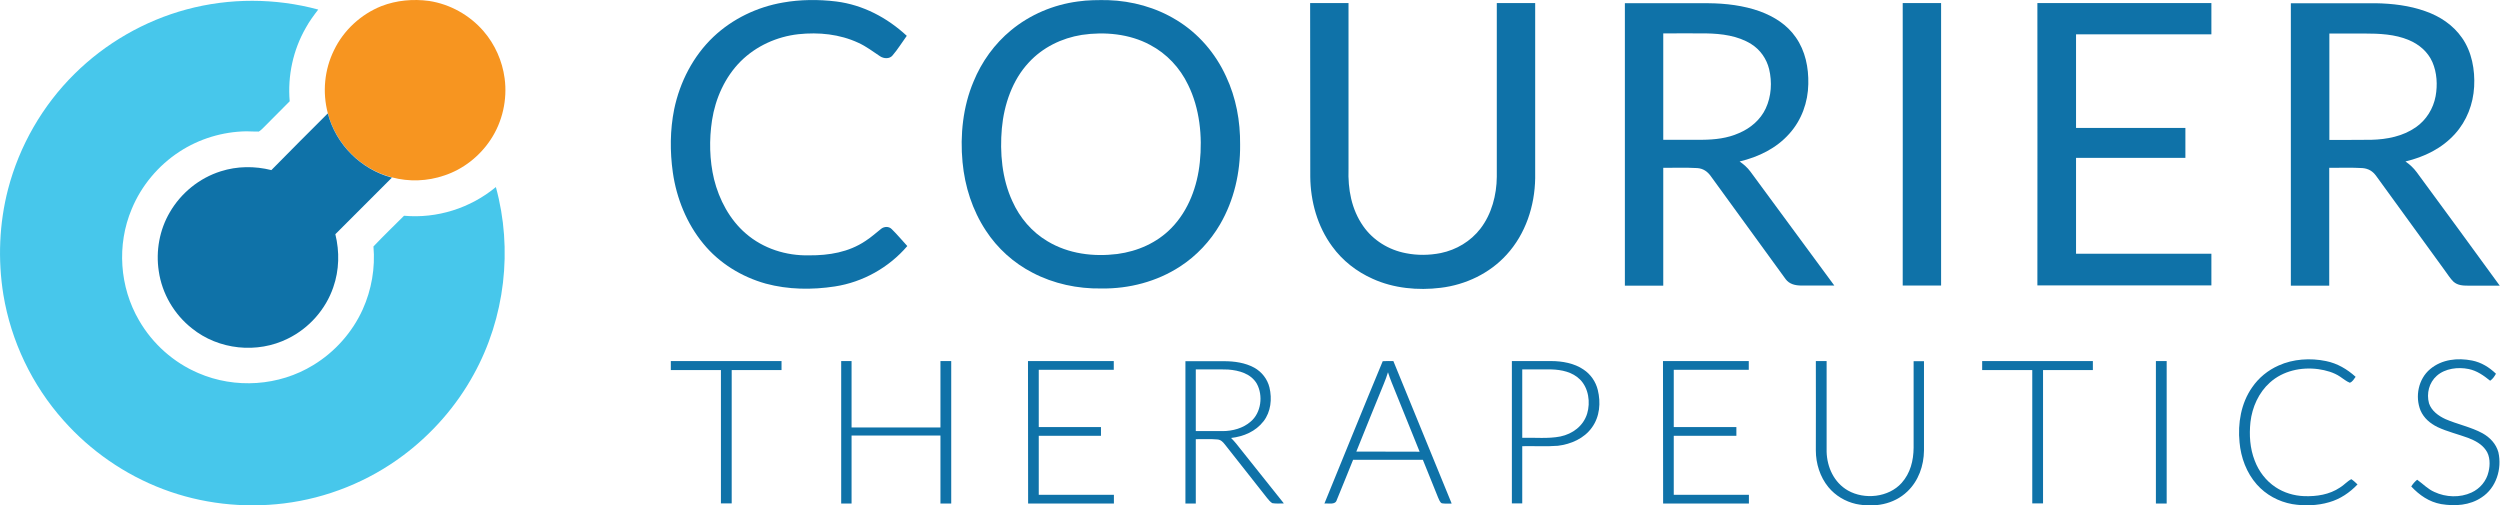
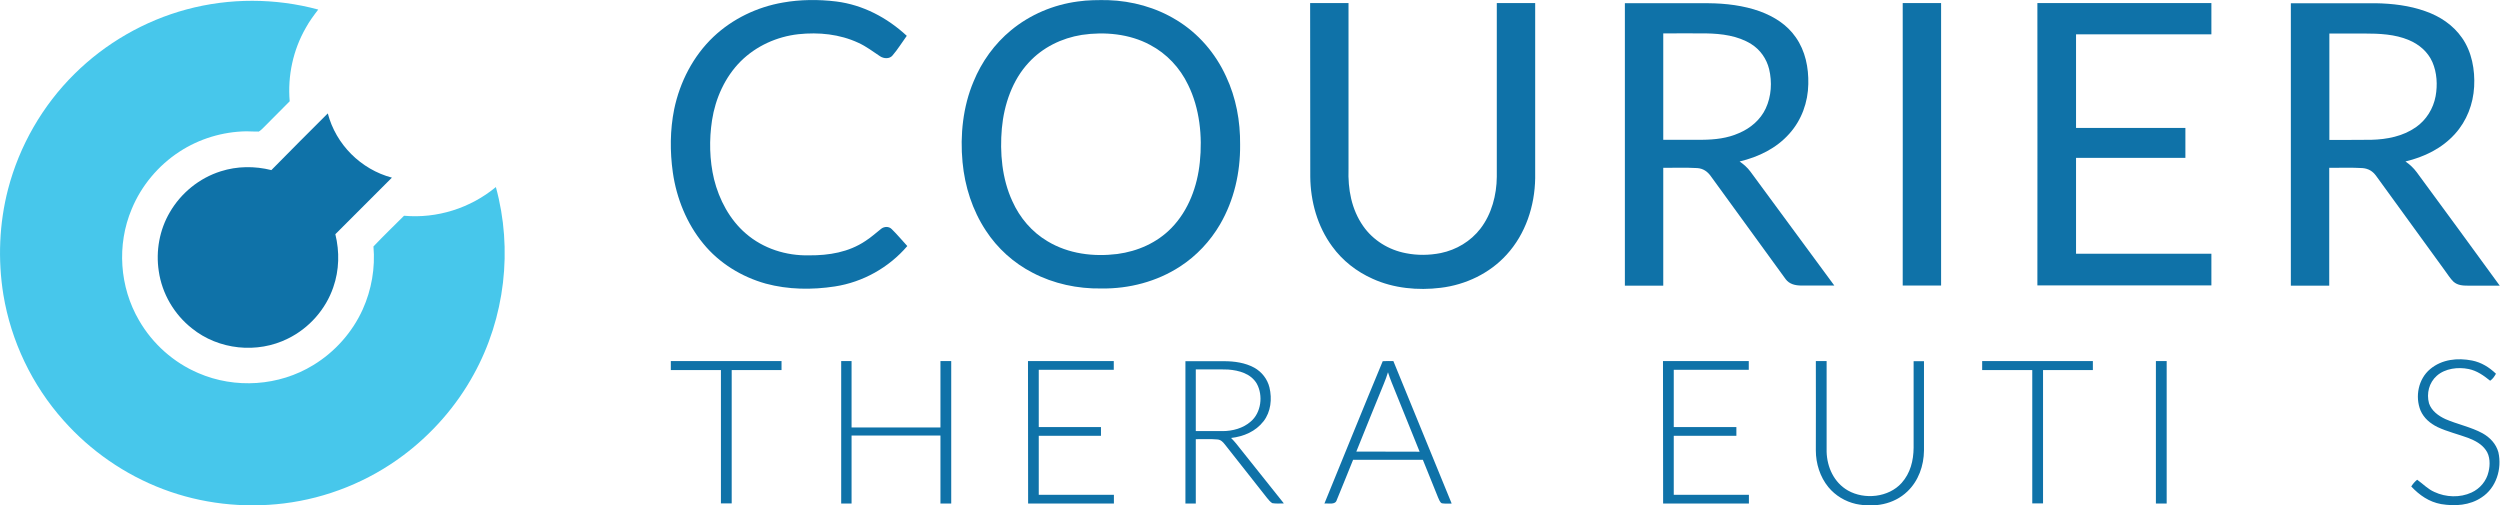
<svg xmlns="http://www.w3.org/2000/svg" version="1.1" id="Layer_1" x="0px" y="0px" viewBox="0 0 1856.3 375.2" style="enable-background:new 0 0 1856.3 375.2;" xml:space="preserve">
  <style type="text/css">
	.st0{fill:#47C7EB;}
	.st1{fill:#F79520;}
	.st2{fill:#0F72A8;}
</style>
  <g>
    <path class="st0" d="M236.3,7.1c-3.3,4.3-6.6,8.7-9.2,13.5c-9.5,16.5-13.6,35.7-12,54.6c-6.5,6.6-13.1,13.1-19.6,19.7   c-1,1-2.1,2.1-3.4,2.8c-3.1,0.1-6.1-0.2-9.2-0.2c-17.6,0.3-34.9,5.5-49.6,15.1c-15.7,10.2-28.3,25.2-35.5,42.6   c-11.2,26.6-9.1,57.9,5.5,82.8c10,17.3,25.6,31.2,43.9,39c27.4,11.9,60,9.7,85.4-5.9c16-9.7,29-24.3,36.7-41.3   c6.6-14.6,9.4-30.9,8-46.8c7.4-7.8,15.1-15.2,22.7-22.8c24.5,2.2,49.2-5.6,68.2-21.3c12.7,46.3,6.8,97.1-16.5,139.2   c-12.8,23.4-30.8,43.9-52.1,59.9c-25.8,19.4-56.8,31.9-88.8,35.8c-30.2,3.7-61.2,0.2-89.7-10.6c-28.3-10.7-53.9-28.4-73.9-51   C23.8,286,8.2,253.3,2.5,218.8c-4.2-26-3.1-53,3.5-78.4c8.4-32.2,25.6-62.1,49.3-85.5C78.3,32.1,107.3,15.4,138.5,7   C170.4-1.6,204.5-1.5,236.3,7.1z" />
-     <path class="st1" d="M318.6,0.7c15.6,2.4,30.1,10.5,40.4,22.4c8.5,9.8,14,22.2,15.7,35.1c2.1,15.7-1.6,32.3-10.4,45.5   c-8.1,12.3-20.4,22-34.4,26.6c-12.5,4.3-26.2,4.8-38.9,1.4c-23.1-6-41.6-24.6-47.6-47.7c-4.1-15.5-2.5-32.3,4.6-46.7   c7.1-14.8,20-26.7,35.3-32.8C294.5,0.2,306.7-0.9,318.6,0.7z" />
    <path class="st2" d="M620.9,1.1c19.9,2.5,37.8,12,52.4,25.5c-3.5,4.8-6.7,10.1-10.6,14.6c-2.2,2.7-6.5,2.4-9.2,0.6   c-5.3-3.5-10.2-7.3-16.1-10c-14-6.5-29.4-8-44.6-6.4c-16,1.8-31.3,8.7-42.8,20.1c-11.7,11.7-18.8,27.6-21.3,43.8   c-2.2,14.4-1.9,29.6,1.5,43.8c3.8,15.2,11.6,30,23.6,40.3c12.9,11.2,30,16.6,47,16.2c14.7,0.1,29.3-2.3,41.7-10.6   c4.3-2.7,7.9-6.1,11.9-9.2c2.3-1.7,5.6-1.8,7.7,0.3c4.1,4,7.7,8.4,11.6,12.6c-13.7,16-33,26.8-53.8,30c-16.9,2.6-34.7,2.4-51.3-2.1   c-17.9-5-34.6-15.2-46.4-29.7c-12.3-14.9-19.9-33.8-22.6-52.8c-2.2-15.6-2.1-31.6,1-47c4.2-20.2,14.1-39.5,29.2-53.8   C544,13.9,562.2,5.2,581.3,1.9C594.2-0.4,607.9-0.5,620.9,1.1z" />
    <path class="st2" d="M972.8,2.3c9.5,0,19,0,28.5,0c0,41,0,82,0,123c-0.5,15.1,2.1,30,10.9,42.6c7.4,10.6,19,17.7,31.7,20.1   c8.5,1.7,17.3,1.6,25.9-0.1c11.6-2.4,22.2-8.7,29.5-18.2c8.3-10.8,12-25,12.1-38.4c0-43,0-86,0-129c9.5,0,19,0,28.5,0   c0,43.3,0,86.7,0,130c-0.3,20.6-7.1,41.4-21.2,56.8c-12.6,13.9-30.5,22.4-49,24.6c-16.8,2.1-35,0.4-50.5-6.7   c-11.9-5.3-22.4-13.5-30-24c-11-14.9-16.1-33.4-16.3-51.7C972.9,88.3,972.8,45.3,972.8,2.3z" />
    <path class="st2" d="M1412.8,2.3c9.5,0,19,0,28.5,0c0,69.9,0,139.8,0,209.7c-9.5,0-19,0-28.5,0   C1412.8,142.2,1412.9,72.3,1412.8,2.3z" />
    <path class="st2" d="M1512.8,2.3c43.1,0,86.2,0,129.2,0c0,7.8,0,15.5,0,23.2c-33.5,0-67,0-100.5,0c0,23.2,0,46.3,0,69.5   c27.1,0,54.2,0,81.2,0c0,7.4,0,14.8,0,22.2c-27.1,0-54.2,0-81.2,0c0,23.8,0,47.5,0,71.2c33.5,0,67,0,100.5,0c0,7.8,0,15.7,0,23.5   c-43.1,0-86.2,0-129.2,0C1512.8,142.2,1512.9,72.3,1512.8,2.3z" />
    <path class="st2" d="M910.4,56.8c-7.9-17.3-20.7-32.2-37-42c-15.2-9.3-32.8-14.1-50.6-14.7c-7.5-0.1-15-0.1-22.5,1   c-18.1,2.4-35.4,9.7-49.5,21.3c-12.3,10.1-21.9,23.4-27.9,38.1c-7.9,18.6-10.1,39.9-8.2,59.9c1.7,18.1,7.3,35.6,17.3,50.8   c8.6,13.2,20.7,24.1,34.7,31.3c15.6,8.2,33.5,12,51.1,11.7c20.5,0.3,41.2-5.1,58.4-16.3c12.2-7.9,22.4-18.8,29.7-31.3   c10.4-17.9,15.1-38.4,14.9-59.1C921,89.9,917.8,72.6,910.4,56.8z M890.9,120.4c-1.8,17.9-8.4,35.9-21.1,48.9   c-10.7,11-25.1,17.3-40.2,19.3c-17.7,2.2-36.2-0.1-51.7-9.4c-11.7-6.9-20.7-17.5-26.2-29.8c-7.7-16.6-9.4-36-7.8-54.1   c1.6-17.6,7.8-35.9,20-48.9c10.3-11.2,24.4-18.1,39.4-20.5c16.9-2.5,35.4-0.8,50.6,7.4c12.4,6.5,22.3,17.1,28.3,29.7   C890.8,80.4,892.9,101.2,890.9,120.4z" />
    <path class="st2" d="M1299.7,127.4c-2.2-3-5-5.4-8-7.5c14.1-3.4,27.2-9.7,36.9-20.6c9.1-10.1,13.9-23.4,14.1-36.9   c0.3-12.2-2.2-24.6-9.3-34.7c-6.5-9.4-16.1-15.4-26.7-19.3c-12-4.3-25.3-5.9-38-6c-20.8,0-41.5,0-62.2,0c0,69.9,0,139.8,0,209.7   c9.5,0,19,0,28.5,0c0-29.2,0-58.3,0-87.5c8.4,0.1,16.8-0.3,25.2,0.2c4.4,0.3,7.6,2.5,10.1,6c18.5,25.5,37.1,51,55.6,76.5   c2.6,3.5,6.7,4.6,10.9,4.7c8.4,0,16.8,0,25.2,0C1341.2,183.8,1320.5,155.6,1299.7,127.4z M1263.8,103.8c-9.6,0-19.2,0-28.8,0   c0-26.3,0-52.7,0-79c10.6,0,21.2-0.1,31.8,0c11.5,0.2,23.6,1.7,33.5,7.9c6.7,4.2,11.4,10.9,13.3,18.6c2.3,9.6,1.7,20.2-2.5,29.2   c-3.9,8.4-11.3,14.7-19.8,18.3C1282.6,102.7,1273.4,103.7,1263.8,103.8z" />
    <path class="st2" d="M1794.4,127.8c-2.3-3.1-5.1-5.7-8.3-7.9c14-3.4,27-9.6,36.8-20.5c8.7-9.6,13.5-22.1,14.2-35   c0.7-12.5-1.7-25.9-9-36.3c-6.7-9.6-16.4-16-27.3-19.8c-11.7-4.2-24.6-5.7-37-5.9c-20.9,0-41.8,0-62.8,0c0,69.9,0,139.8,0,209.7   c9.5,0,19,0,28.5,0c0-29.2,0-58.3,0-87.5c8.2,0.1,16.5-0.3,24.7,0.2c4.5,0.4,7.6,2.3,10.2,5.9c17,23.3,34,46.7,50.9,70.1   c2.1,2.8,4,6,6.5,8.4c3.1,2.7,6.9,2.9,10.8,2.9c7.8,0,15.6,0,23.5,0C1835.7,183.9,1815,155.9,1794.4,127.8z M1760.8,103.8   c-10.4,0.2-20.8,0-31.2,0.1c0-26.3,0-52.7,0-79c8.8,0,17.5,0,26.2,0c10.9,0,22.5,0.5,32.7,4.8c7.7,3.2,14.2,8.7,17.6,16.4   c3.4,7.8,3.9,17,2.4,25.3c-1.7,9.2-6.9,17.7-14.7,23.1C1784.2,101.2,1772.4,103.5,1760.8,103.8z" />
    <path class="st2" d="M243.4,84.2c6,23.1,24.6,41.6,47.6,47.7c-14,14-28,28-42,42c3.2,13,2.9,26.7-1.5,39.3   c-5.6,16.5-18,30.5-33.7,38.2c-22.8,11.4-51.5,8.4-71.3-7.6c-13.2-10.4-22.2-25.8-24.6-42.4c-2.3-15,0.5-30.7,8.2-43.8   c8.3-14.3,21.9-25.4,37.8-30.4c12.2-3.9,25.2-4,37.6-0.9C215.3,112.2,229.4,98.2,243.4,84.2z" />
-     <path class="st2" d="M1727.1,268.1c8.4,1.7,15.7,6,22,11.7c-1.3,1.7-2.2,3.6-4.3,4.4c-2.6-1-4.9-3-7.2-4.5   c-4.7-3.2-10.6-4.8-16.2-5.6c-12.7-1.7-26.2,1.2-35.9,9.9c-8.4,7.5-13.2,18.3-14.5,29.4c-1,9.7-0.4,19.5,3.2,28.7   c3,7.9,8.3,14.9,15.4,19.6c6.3,4.2,13.7,6.4,21.3,6.7c9.3,0.3,18.7-1.1,26.6-6.4c3-1.8,5.3-4.6,8.4-6.2c1.7,1.1,3.1,2.5,4.6,3.9   c-5.8,6.1-12.9,10.9-21,13.2c-8.8,2.6-18.5,2.9-27.5,1.4c-10.1-1.8-19.5-6.9-26.3-14.6c-7.6-8.6-11.8-19.9-12.8-31.3   c-1.4-14,1.1-29,9.3-40.7c4.9-7.2,11.8-12.8,19.7-16.3C1702.7,266.5,1715.5,265.7,1727.1,268.1z" />
    <path class="st2" d="M1835.6,267.7c6.9,1.4,12.7,5,17.7,9.8c-1.2,2.1-2.3,3.8-4.3,5.2c-4.9-3.9-9.7-7.4-16-8.7   c-7.8-1.6-17.4-0.5-23.6,5c-5.8,5.1-7.8,13.2-5.8,20.5c1.9,5.6,7,9.3,12.2,11.7c8.7,3.8,19.1,5.9,27.5,10.5   c5.6,3.1,10.1,7.9,11.8,14.1c2.8,12.3-1.6,26.5-12.4,33.5c-8.8,6-19.8,6.7-30.1,5c-8.9-1.6-16.1-6.6-22.2-13.1c1.3-2,2.6-3.5,4.4-5   c4.6,3.3,7.8,6.9,12.8,9.1c8.5,4,19,4.4,27.6,0.4c6.3-2.9,11.1-8.6,12.6-15.4c1.3-5.2,1.2-11.7-2-16.1c-3.2-4.6-8-7-13-9   c-7.3-2.7-15.7-4.7-22.9-8.1c-5.5-2.7-10.1-6.6-12.6-12.3c-4.2-10.4-1.6-23.4,7.1-30.7C1813.2,266.7,1824.9,265.6,1835.6,267.7z" />
    <path class="st2" d="M498.1,268.1c27.4,0,54.8,0,82.2,0c0,2.2,0,4.5,0,6.7c-12.3,0-24.7,0-37,0c0,33,0,66,0,99c-2.7,0-5.3,0-8,0   c0-33,0-66,0-99c-12.4,0-24.8,0-37.2,0C498.1,272.6,498.1,270.3,498.1,268.1z" />
    <path class="st2" d="M624.6,268.1c2.6,0,5.1,0,7.7,0c0,16.4,0,32.8,0,49.3c22,0,44,0,66,0c0-16.4,0-32.8,0-49.3c2.7,0,5.3,0,8,0   c0,35.2,0,70.5,0,105.8c-2.7,0-5.3,0-8,0c0-16.8,0-33.7,0-50.5c-22,0-44,0-66,0c0,16.8,0,33.7,0,50.5c-2.6,0-5.2,0-7.7,0   C624.6,338.6,624.6,303.3,624.6,268.1z" />
    <path class="st2" d="M763.3,268.1c21.2,0,42.5,0,63.7,0c0,2.2,0,4.3,0,6.5c-18.6,0-37.2,0-55.7,0c0,14.2,0,28.3,0,42.5   c15.4,0,30.8,0,46.2,0c0,2.2,0,4.3,0,6.5c-15.4,0-30.8,0-46.2,0c0,14.6,0,29.2,0,43.8c18.6,0,37.2,0,55.8,0c0,2.2,0,4.3,0,6.5   c-21.2,0-42.5,0-63.7,0C763.3,338.6,763.3,303.3,763.3,268.1z" />
    <path class="st2" d="M1234.8,268.1c21.2,0,42.5,0,63.7,0c0,2.2,0,4.3,0,6.5c-18.6,0-37.2,0-55.7,0c0,14.2,0,28.3,0,42.5   c15.5,0,31,0,46.5,0c0,2.2,0,4.3,0,6.5c-15.5,0-31,0-46.5,0c0,14.6,0,29.2,0,43.8c18.6,0,37.2,0,55.8,0c0,2.2,0,4.3,0,6.5   c-21.2,0-42.5,0-63.7,0C1234.8,338.6,1234.8,303.3,1234.8,268.1z" />
    <path class="st2" d="M1348.3,268.1c2.7,0,5.3,0,8,0c0,22.4,0,44.9,0,67.3c0.3,11.5,5.5,22.9,15.8,28.8c12.3,7,30.2,5.2,39.9-5.6   c6.5-7.3,8.8-16.5,8.9-26.1c0-21.4,0-42.9,0-64.3c2.6,0,5.2,0,7.7,0c0,22.1,0,44.2,0,66.3c-0.1,11.3-4.1,22.6-12.3,30.4   c-10.2,9.8-24.7,12.1-38.2,9.3c-8-1.8-15.3-6.2-20.5-12.5c-6.2-7.6-9.3-17.5-9.3-27.2C1348.4,312.3,1348.3,290.2,1348.3,268.1z" />
    <path class="st2" d="M1471.8,268.1c27.4,0,54.8,0,82.2,0c0,2.2,0,4.5,0,6.7c-12.3,0-24.7,0-37,0c0,33,0,66,0,99c-2.7,0-5.3,0-8,0   c0-33,0-66,0-99c-12.4,0-24.8,0-37.2,0C1471.8,272.6,1471.8,270.3,1471.8,268.1z" />
    <path class="st2" d="M1600.8,268.1c2.7,0,5.3,0,8,0c0,35.2,0,70.5,0,105.8c-2.7,0-5.3,0-8,0   C1600.8,338.6,1600.8,303.3,1600.8,268.1z" />
    <path class="st2" d="M921.4,333.8c-2.3-3-4.6-5.9-7.3-8.6c9.4-1.1,18.2-4.8,24.1-12.4c5.5-7.1,6.4-16.6,4.4-25.1   c-1.5-6.2-5.7-11.6-11.3-14.7c-6.8-3.7-14.8-4.8-22.4-4.8c-9.6,0-19.2,0-28.7,0c0,35.2,0,70.5,0,105.7c2.6,0,5.2,0,7.7,0   c0-15.9,0-31.8,0-47.8c5.3,0.1,10.7-0.3,16,0.2c2.5,0.2,4,1.7,5.5,3.6c10.4,13.3,20.9,26.5,31.3,39.7c1.2,1.4,2.4,3.1,4,4   c2.8,0.5,5.8,0.2,8.6,0.2C942.6,360.5,932,347.1,921.4,333.8z M907.9,320.1c-6.7,0-13.4,0-20,0c0-15.2,0-30.5,0-45.8   c8,0.1,16-0.2,24,0.1c8.1,0.6,16.9,3,21.3,10.5c4.8,8.8,3.3,21.5-4.5,28.1C923.1,318,915.1,320.1,907.9,320.1z" />
-     <path class="st2" d="M1186.4,289.6c-1.5-6.2-5.3-11.7-10.6-15.2c-6.8-4.7-15.9-6.3-24-6.3c-9.8,0-19.5,0-29.2,0   c0,35.2,0,70.5,0,105.7c2.6,0,5.2,0,7.7,0c0-14.2,0-28.3,0-42.5c8.8-0.2,17.7,0.4,26.5-0.3c9.7-1.2,19.4-5.4,25.2-13.5   C1187.9,309.4,1188.7,299,1186.4,289.6z M1178.5,307.1c-2.8,9.2-10.8,15.1-19.9,17c-9.2,1.8-18.9,0.7-28.3,1c0-16.9,0-33.8,0-50.8   c7.2,0,14.3,0,21.5,0c7.7,0.2,15.8,1.9,21.4,7.5C1179.6,288.2,1181,298.8,1178.5,307.1z" />
    <path class="st2" d="M1034.6,268.1c-2.6,0-5.3-0.1-7.9,0.1c-14.6,35.1-28.9,70.5-43.3,105.7c3-0.4,8.1,1.3,9.2-2.7   c4.1-9.9,8.1-19.9,12.1-29.8c17.3,0,34.5,0,51.8,0c3.7,9.4,7.6,18.6,11.3,28c0.7,1.4,1.3,3.6,2.8,4.3c2.4,0.4,4.9,0.2,7.3,0.2   C1063.4,338.6,1049,303.3,1034.6,268.1z M1007.1,335.3c6.8-16.8,13.5-33.6,20.4-50.3c1.2-2.8,2.2-5.7,3.1-8.6   c0.8,2.5,1.7,5,2.7,7.5c6.9,17.2,13.9,34.3,20.8,51.5C1038.4,335.3,1022.8,335.3,1007.1,335.3z" />
  </g>
</svg>